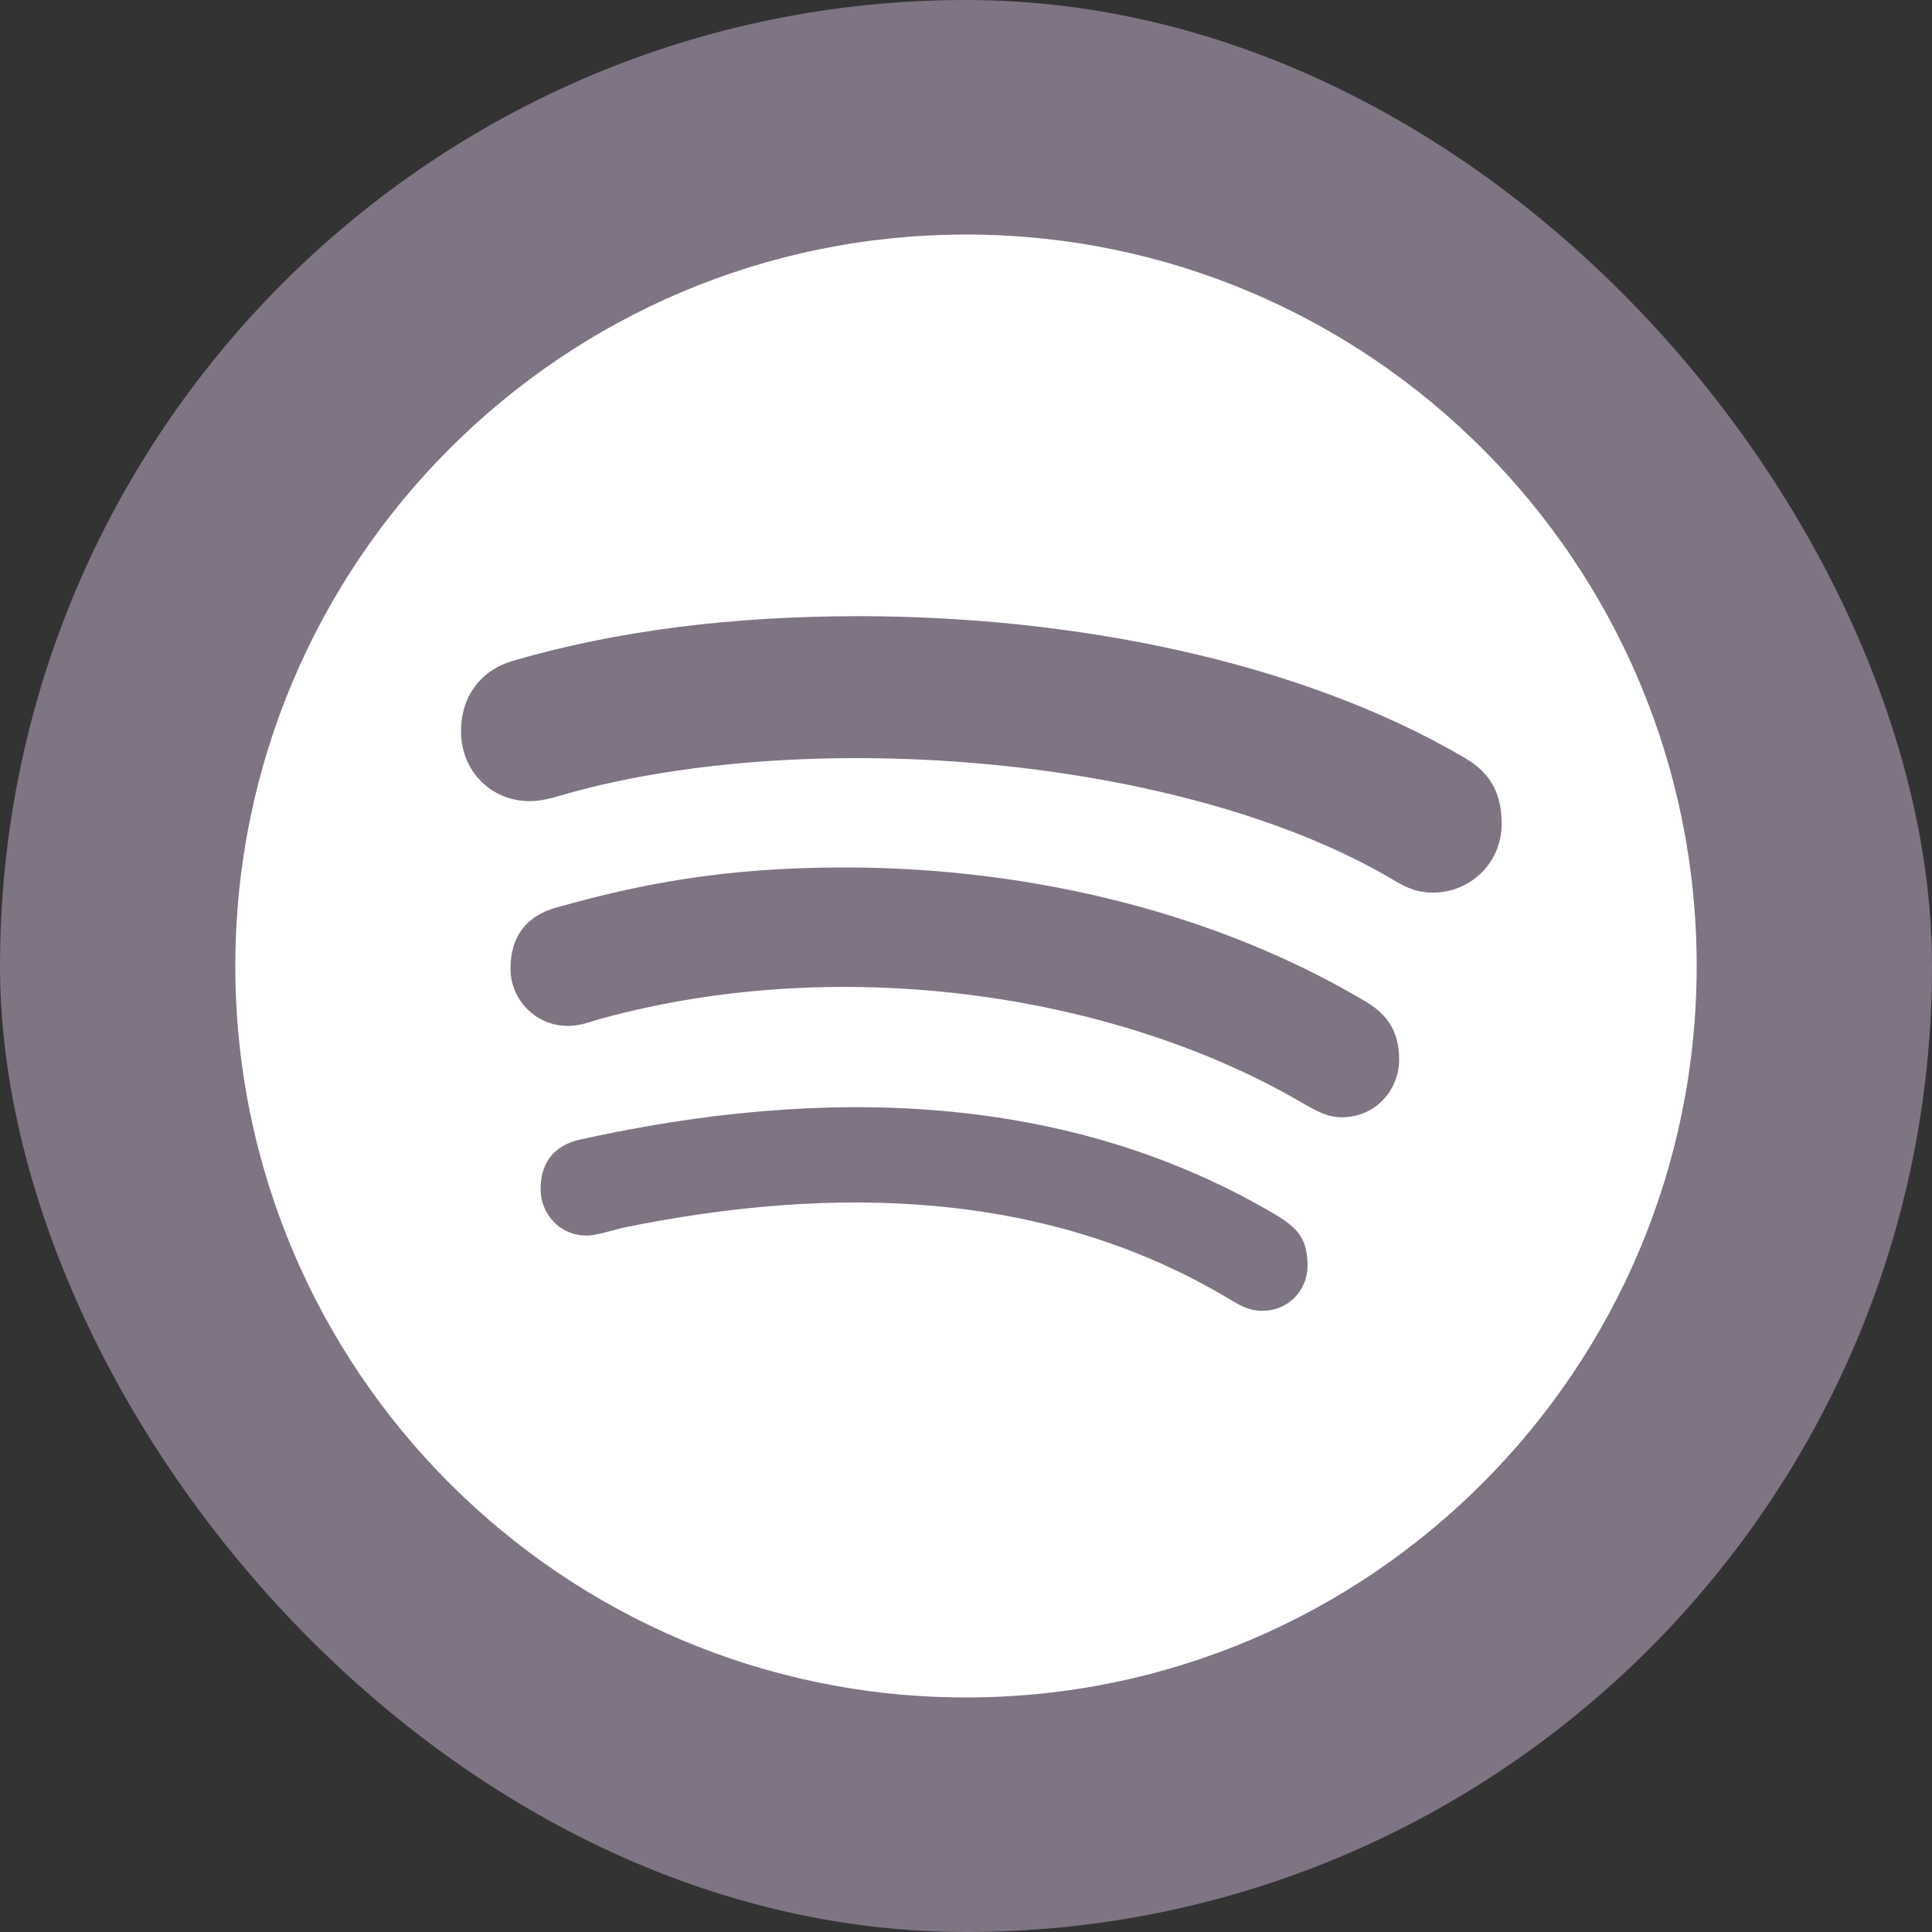
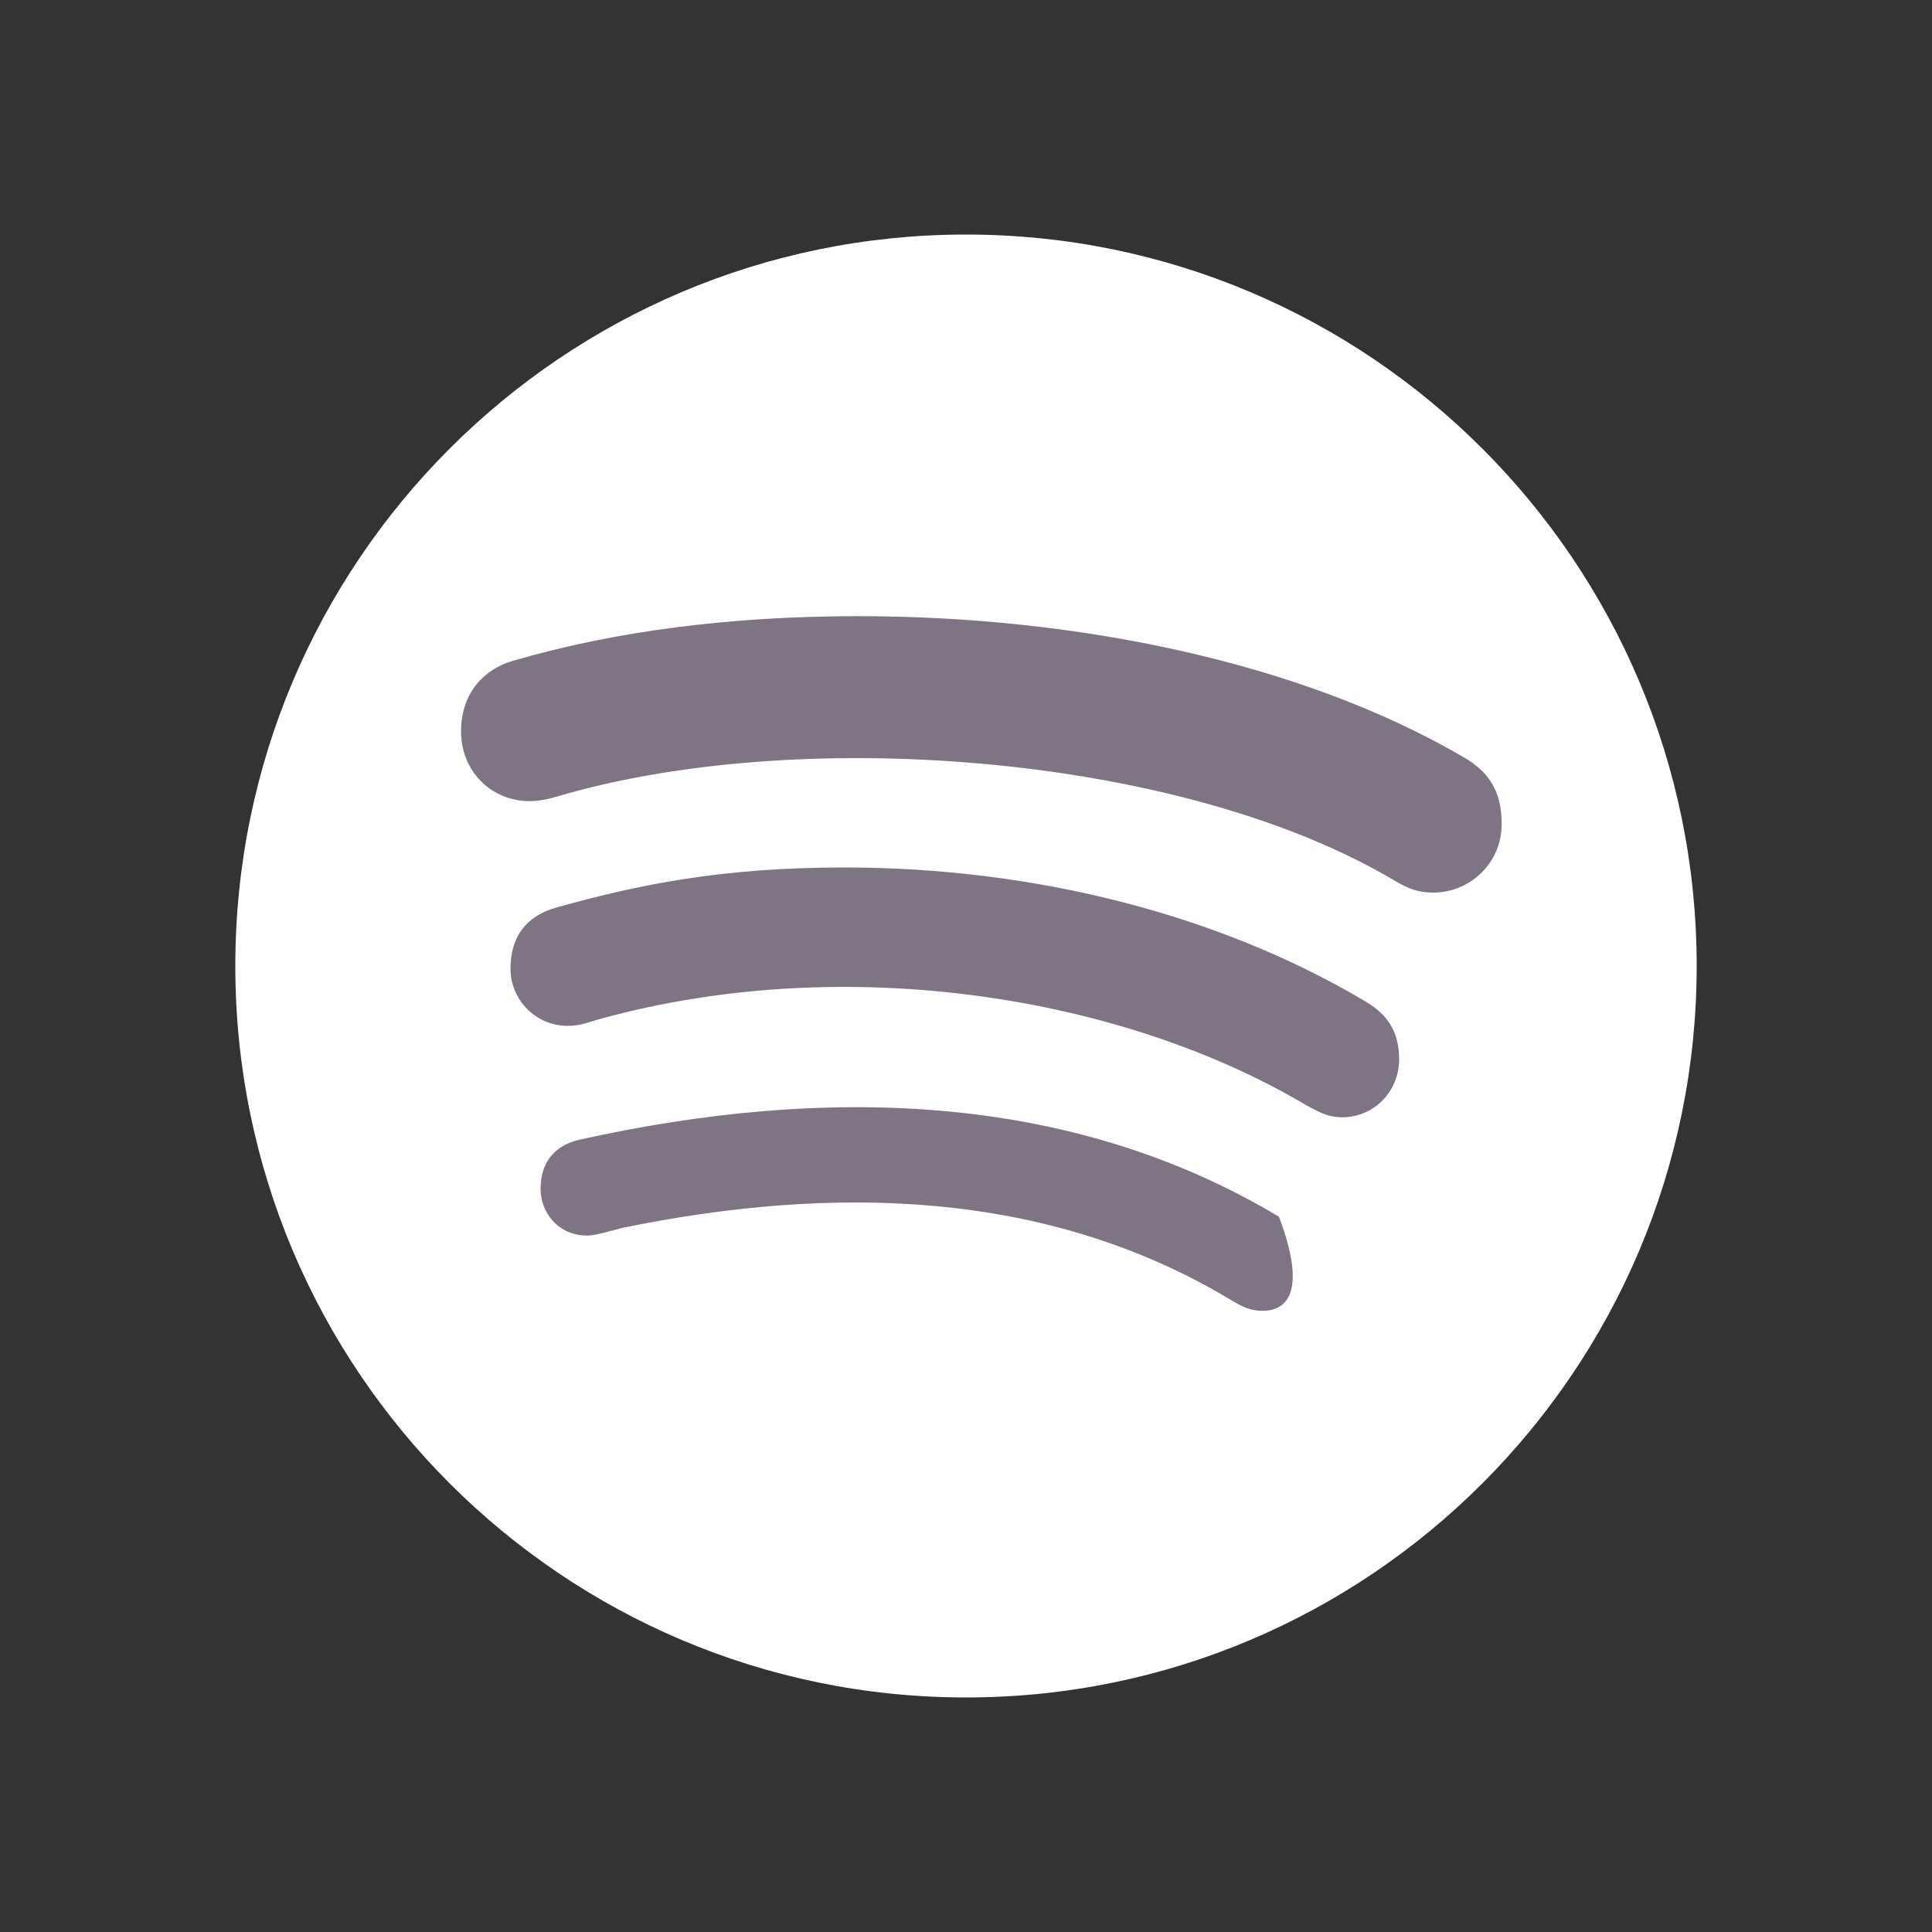
<svg xmlns="http://www.w3.org/2000/svg" width="30" height="30" viewBox="0 0 30 30" fill="none">
  <rect x="0" y="0" width="30" height="30" fill="#333333" stroke="none" />
-   <rect width="30" height="30" rx="15" fill="#7E7483" />
  <path d="M15 3.642C8.737 3.642 3.654 8.73 3.654 15C3.654 21.27 8.737 26.358 15 26.358C21.263 26.358 26.346 21.27 26.346 15C26.346 8.73 21.263 3.642 15 3.642Z" fill="white" />
-   <path d="M22.256 13.86C22.018 13.86 21.872 13.8 21.666 13.681C18.409 11.735 12.585 11.268 8.815 12.321C8.65 12.367 8.444 12.44 8.225 12.44C7.621 12.44 7.159 11.968 7.159 11.359C7.159 10.736 7.543 10.384 7.955 10.264C9.565 9.793 11.368 9.568 13.33 9.568C16.67 9.568 20.17 10.264 22.727 11.758C23.084 11.964 23.318 12.248 23.318 12.793C23.318 13.415 22.814 13.86 22.256 13.86ZM20.838 17.349C20.6 17.349 20.44 17.244 20.275 17.157C17.416 15.463 13.152 14.78 9.359 15.811C9.14 15.87 9.021 15.93 8.815 15.93C8.325 15.93 7.927 15.531 7.927 15.041C7.927 14.551 8.165 14.226 8.636 14.093C9.908 13.736 11.208 13.47 13.111 13.47C16.08 13.47 18.949 14.208 21.209 15.554C21.579 15.774 21.726 16.058 21.726 16.456C21.721 16.951 21.337 17.349 20.838 17.349ZM19.607 20.354C19.415 20.354 19.296 20.294 19.118 20.189C16.263 18.467 12.941 18.394 9.661 19.067C9.483 19.113 9.249 19.186 9.117 19.186C8.673 19.186 8.394 18.833 8.394 18.462C8.394 17.991 8.673 17.766 9.016 17.693C12.763 16.864 16.592 16.937 19.859 18.893C20.138 19.072 20.303 19.232 20.303 19.648C20.303 20.065 19.978 20.354 19.607 20.354Z" fill="#7E7483" />
+   <path d="M22.256 13.86C22.018 13.86 21.872 13.8 21.666 13.681C18.409 11.735 12.585 11.268 8.815 12.321C8.65 12.367 8.444 12.44 8.225 12.44C7.621 12.44 7.159 11.968 7.159 11.359C7.159 10.736 7.543 10.384 7.955 10.264C9.565 9.793 11.368 9.568 13.33 9.568C16.67 9.568 20.17 10.264 22.727 11.758C23.084 11.964 23.318 12.248 23.318 12.793C23.318 13.415 22.814 13.86 22.256 13.86ZM20.838 17.349C20.6 17.349 20.44 17.244 20.275 17.157C17.416 15.463 13.152 14.78 9.359 15.811C9.14 15.87 9.021 15.93 8.815 15.93C8.325 15.93 7.927 15.531 7.927 15.041C7.927 14.551 8.165 14.226 8.636 14.093C9.908 13.736 11.208 13.47 13.111 13.47C16.08 13.47 18.949 14.208 21.209 15.554C21.579 15.774 21.726 16.058 21.726 16.456C21.721 16.951 21.337 17.349 20.838 17.349ZM19.607 20.354C19.415 20.354 19.296 20.294 19.118 20.189C16.263 18.467 12.941 18.394 9.661 19.067C9.483 19.113 9.249 19.186 9.117 19.186C8.673 19.186 8.394 18.833 8.394 18.462C8.394 17.991 8.673 17.766 9.016 17.693C12.763 16.864 16.592 16.937 19.859 18.893C20.303 20.065 19.978 20.354 19.607 20.354Z" fill="#7E7483" />
</svg>